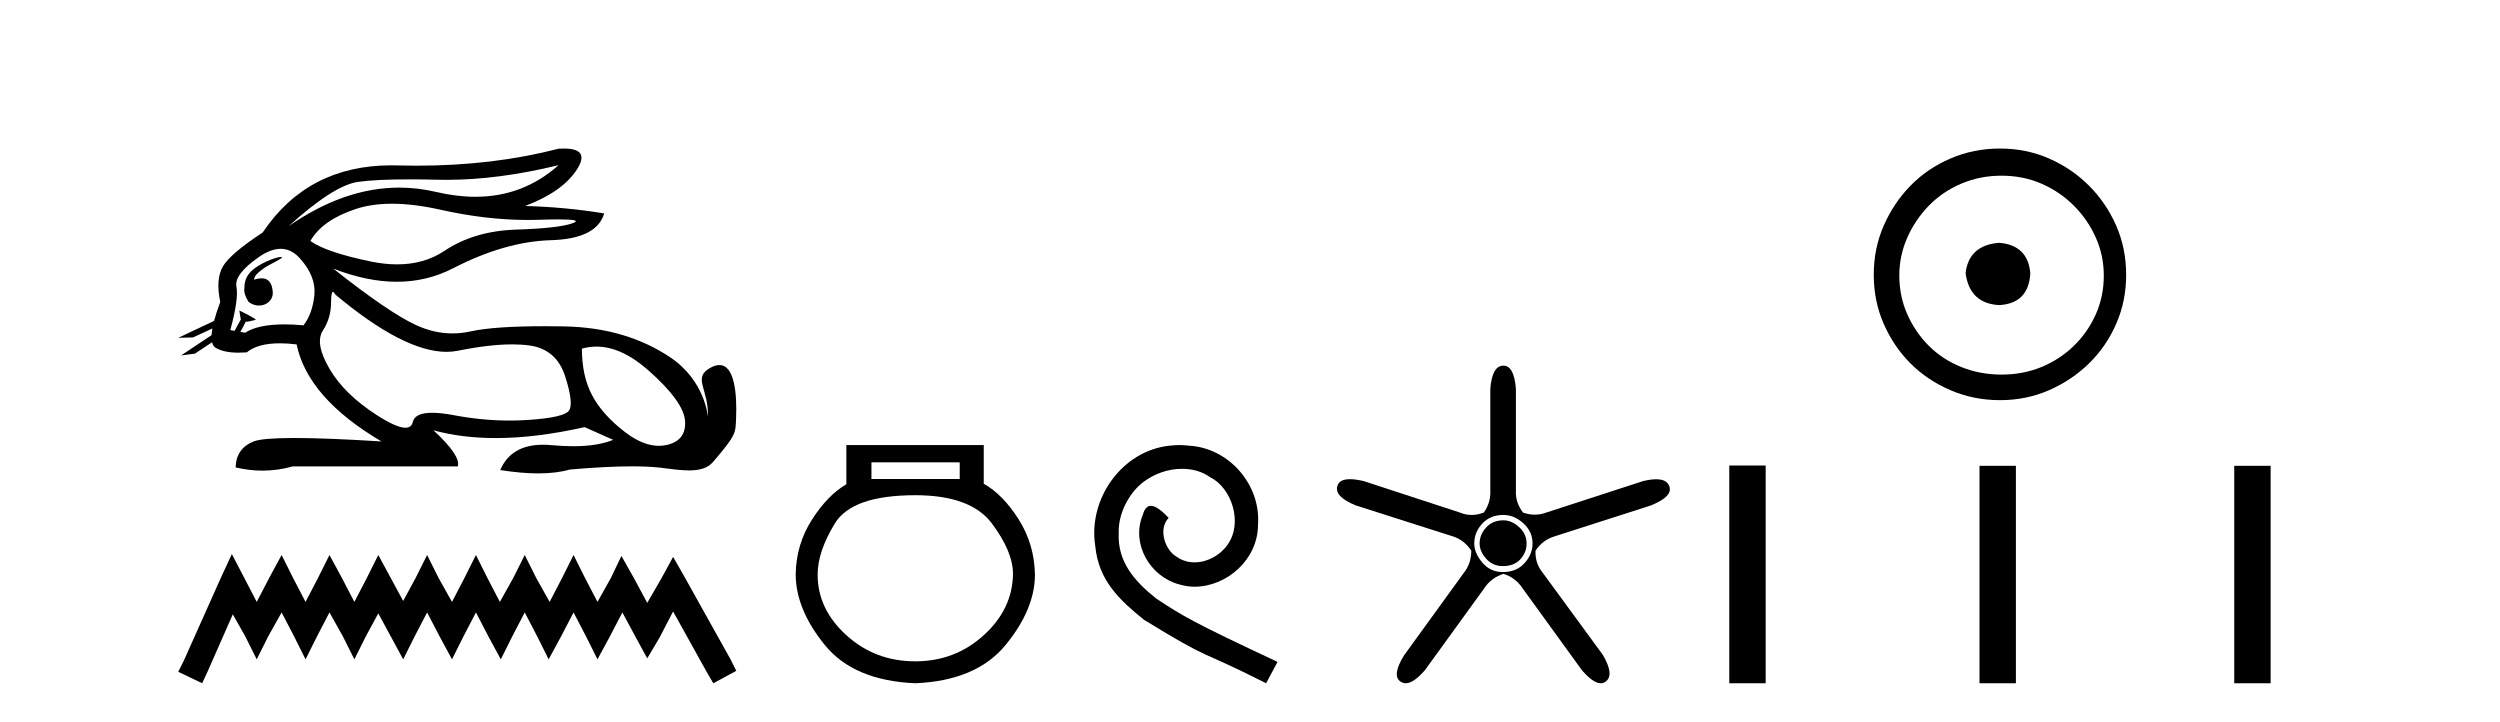
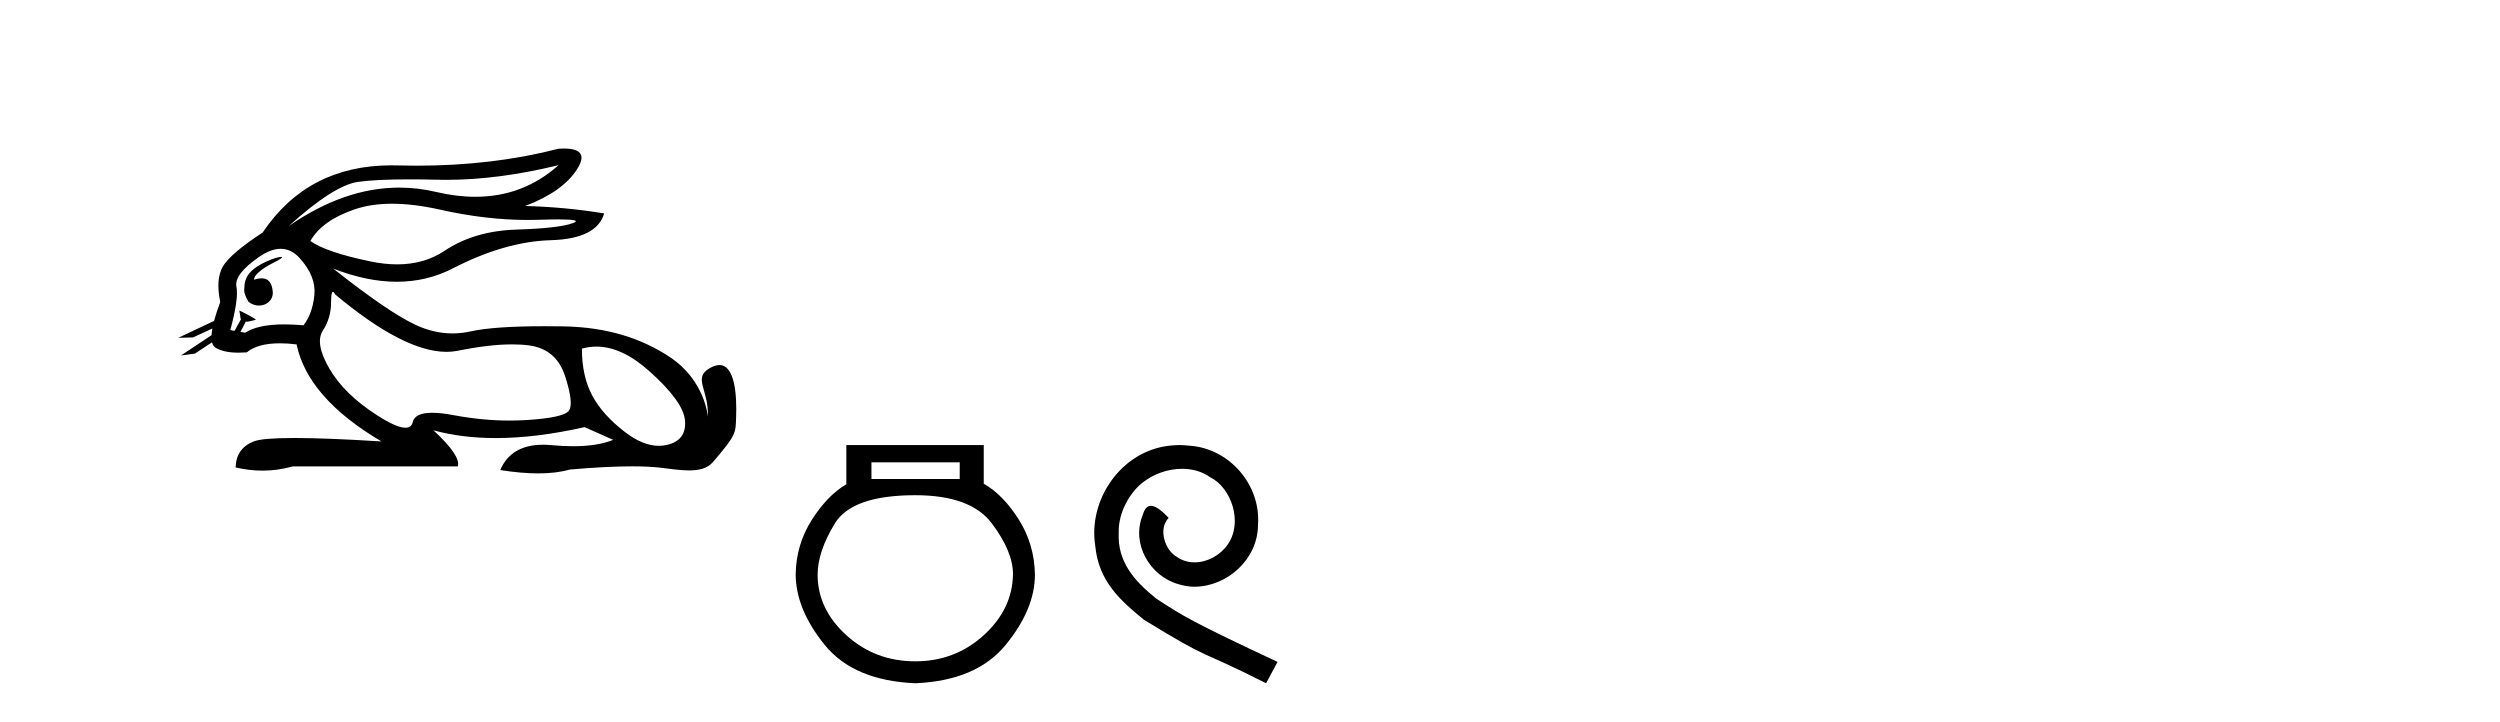
<svg xmlns="http://www.w3.org/2000/svg" width="142.0" height="41.0">
  <path d="M 31.727 9.381 C 30.385 10.579 28.81 11.177 27.001 11.177 C 26.293 11.177 25.549 11.086 24.769 10.902 C 24.074 10.738 23.377 10.656 22.679 10.656 C 20.596 10.656 18.501 11.386 16.396 12.845 L 16.396 12.845 C 18.102 11.299 19.418 10.46 20.341 10.33 C 21.009 10.235 21.982 10.188 23.262 10.188 C 23.754 10.188 24.292 10.195 24.875 10.209 C 25.036 10.213 25.199 10.215 25.362 10.215 C 27.326 10.215 29.447 9.937 31.727 9.381 ZM 22.27 11.572 C 23.09 11.572 24.003 11.685 25.01 11.911 C 26.742 12.3 28.404 12.494 29.995 12.494 C 30.213 12.494 30.428 12.491 30.643 12.483 C 31.072 12.469 31.434 12.462 31.729 12.462 C 32.664 12.462 32.93 12.534 32.525 12.679 C 31.993 12.87 30.929 12.99 29.332 13.041 C 27.736 13.091 26.376 13.492 25.251 14.245 C 24.484 14.759 23.587 15.016 22.559 15.016 C 22.079 15.016 21.571 14.96 21.034 14.848 C 19.347 14.496 18.213 14.11 17.63 13.688 C 18.072 12.905 18.921 12.303 20.176 11.881 C 20.789 11.675 21.487 11.572 22.27 11.572 ZM 14.42 15.889 C 14.42 15.889 14.42 15.889 14.42 15.889 L 14.42 15.889 C 14.42 15.889 14.42 15.889 14.42 15.889 ZM 15.961 14.592 C 15.703 14.592 14.621 14.972 14.161 15.524 C 13.946 15.781 13.874 16.103 13.88 16.369 L 13.88 16.369 C 13.845 16.56 13.912 16.811 14.115 17.145 C 14.305 17.292 14.514 17.356 14.712 17.356 C 15.152 17.356 15.532 17.032 15.492 16.565 C 15.449 16.061 15.244 15.808 14.858 15.808 C 14.76 15.808 14.65 15.824 14.528 15.857 C 14.491 15.867 14.455 15.877 14.42 15.889 L 14.42 15.889 C 14.442 15.808 14.458 15.736 14.494 15.685 C 14.87 15.17 15.702 14.876 15.962 14.679 C 16.039 14.62 16.03 14.592 15.961 14.592 ZM 13.325 18.792 L 13.325 18.792 L 13.325 18.792 L 13.325 18.792 C 13.325 18.792 13.325 18.792 13.325 18.792 C 13.325 18.792 13.325 18.792 13.325 18.792 ZM 15.943 14.132 C 16.346 14.132 16.708 14.31 17.028 14.667 C 17.651 15.36 17.927 16.058 17.856 16.761 C 17.786 17.463 17.58 18.036 17.239 18.477 C 16.847 18.442 16.485 18.425 16.151 18.425 C 15.149 18.425 14.408 18.583 13.926 18.899 L 13.653 18.851 L 13.653 18.851 C 13.735 18.707 13.891 18.417 13.96 18.268 L 13.96 18.268 C 13.982 18.27 14.005 18.27 14.03 18.27 C 14.045 18.27 14.061 18.27 14.078 18.27 L 14.515 18.17 C 14.643 18.141 13.594 17.633 13.582 17.633 C 13.582 17.633 13.585 17.635 13.594 17.639 L 13.665 18.084 C 13.669 18.103 13.674 18.123 13.683 18.142 L 13.683 18.142 C 13.564 18.356 13.395 18.652 13.325 18.792 L 13.325 18.792 L 13.082 18.749 C 13.404 17.564 13.519 16.74 13.429 16.279 C 13.338 15.817 13.76 15.26 14.694 14.607 C 15.147 14.29 15.563 14.132 15.943 14.132 ZM 18.911 16.578 C 18.947 16.578 18.992 16.629 19.046 16.73 C 21.64 18.9 23.745 19.985 25.362 19.985 C 25.585 19.985 25.799 19.965 26.004 19.923 C 27.199 19.681 28.227 19.561 29.09 19.561 C 29.445 19.561 29.772 19.581 30.07 19.622 C 31.095 19.763 31.772 20.35 32.104 21.384 C 32.435 22.418 32.505 23.066 32.314 23.327 C 32.124 23.588 31.346 23.764 29.98 23.854 C 29.639 23.877 29.295 23.888 28.949 23.888 C 27.912 23.888 26.855 23.786 25.778 23.583 C 25.294 23.491 24.884 23.446 24.549 23.446 C 23.892 23.446 23.524 23.622 23.444 23.975 C 23.395 24.188 23.257 24.295 23.029 24.295 C 22.689 24.295 22.15 24.058 21.411 23.583 C 20.176 22.79 19.277 21.911 18.715 20.947 C 18.153 19.984 18.027 19.261 18.338 18.779 C 18.65 18.297 18.805 17.76 18.805 17.167 C 18.805 16.774 18.841 16.578 18.911 16.578 ZM 33.875 19.687 C 34.83 19.687 35.821 20.143 36.848 21.053 C 38.173 22.228 38.861 23.181 38.911 23.914 C 38.961 24.647 38.62 25.099 37.887 25.27 C 37.735 25.305 37.58 25.323 37.423 25.323 C 36.822 25.323 36.184 25.064 35.507 24.547 C 34.654 23.894 34.031 23.201 33.64 22.468 C 33.248 21.736 33.052 20.847 33.052 19.803 C 33.324 19.726 33.598 19.687 33.875 19.687 ZM 32.029 8.437 C 31.935 8.437 31.834 8.44 31.727 8.447 C 29.246 9.09 26.555 9.411 23.653 9.411 C 23.291 9.411 22.925 9.406 22.555 9.396 C 22.445 9.393 22.335 9.391 22.227 9.391 C 19.064 9.391 16.628 10.663 14.92 13.206 C 13.695 14.01 12.942 14.652 12.661 15.134 C 12.379 15.616 12.329 16.289 12.51 17.152 C 12.359 17.556 12.242 17.915 12.16 18.227 L 12.16 18.227 L 10.124 19.188 L 10.964 19.165 L 12.063 18.659 L 12.063 18.659 C 12.038 18.797 12.023 18.923 12.016 19.037 L 12.016 19.037 L 10.284 20.189 L 11.07 20.086 L 12.044 19.443 L 12.044 19.443 C 12.081 19.592 12.151 19.697 12.254 19.758 C 12.564 19.941 12.998 20.032 13.555 20.032 C 13.7 20.032 13.854 20.026 14.016 20.014 C 14.433 19.671 15.06 19.5 15.898 19.5 C 16.189 19.5 16.505 19.52 16.847 19.562 C 17.269 21.59 18.875 23.427 21.667 25.074 C 19.578 24.943 17.929 24.878 16.719 24.878 C 15.509 24.878 14.739 24.943 14.408 25.074 C 13.745 25.335 13.404 25.827 13.383 26.55 C 13.896 26.671 14.405 26.732 14.909 26.732 C 15.49 26.732 16.066 26.651 16.636 26.49 L 26.004 26.49 C 26.125 26.088 25.663 25.405 24.619 24.441 L 24.619 24.441 C 25.693 24.735 26.874 24.882 28.162 24.882 C 29.691 24.882 31.372 24.675 33.203 24.261 L 34.83 24.984 C 34.232 25.225 33.474 25.346 32.554 25.346 C 32.175 25.346 31.769 25.326 31.336 25.285 C 31.165 25.269 31.001 25.261 30.844 25.261 C 29.633 25.261 28.823 25.741 28.414 26.7 C 29.216 26.826 29.937 26.889 30.577 26.889 C 31.266 26.889 31.86 26.816 32.36 26.67 C 33.759 26.549 34.941 26.488 35.906 26.488 C 36.532 26.488 37.067 26.514 37.51 26.565 C 38.052 26.628 38.623 26.72 39.138 26.72 C 39.691 26.72 40.178 26.613 40.492 26.249 C 41.85 24.671 41.775 24.59 41.81 23.733 C 41.865 22.373 41.724 20.735 40.862 20.735 C 40.705 20.735 40.524 20.789 40.317 20.909 C 39.326 21.481 40.269 22.103 40.206 23.679 C 40.206 23.679 40.067 21.626 38.053 20.285 C 36.448 19.216 34.468 18.578 31.998 18.538 C 31.632 18.532 31.282 18.529 30.947 18.529 C 29.023 18.529 27.617 18.627 26.727 18.824 C 26.384 18.9 26.042 18.938 25.701 18.938 C 25.004 18.938 24.312 18.779 23.625 18.462 C 22.6 17.99 21.034 16.921 18.926 15.255 L 18.926 15.255 C 20.204 15.754 21.409 16.004 22.538 16.004 C 23.679 16.004 24.744 15.749 25.733 15.239 C 27.701 14.225 29.553 13.693 31.29 13.643 C 33.027 13.593 34.036 13.086 34.318 12.122 C 32.852 11.881 31.356 11.74 29.829 11.7 C 31.255 11.158 32.239 10.46 32.781 9.607 C 33.277 8.827 33.026 8.437 32.029 8.437 Z" style="fill:#000000;stroke:none" />
-   <path d="M 13.169 31.47 L 12.516 32.883 L 10.45 37.505 L 10.124 38.157 L 11.483 38.809 L 11.81 38.103 L 13.223 34.895 L 13.93 36.145 L 14.582 37.45 L 15.235 36.145 L 15.996 34.786 L 16.703 36.145 L 17.355 37.45 L 18.007 36.145 L 18.714 34.786 L 19.475 36.145 L 20.128 37.45 L 20.78 36.145 L 21.487 34.84 L 22.194 36.145 L 22.901 37.45 L 23.553 36.145 L 24.26 34.786 L 24.967 36.145 L 25.673 37.45 L 26.326 36.145 L 27.033 34.786 L 27.739 36.145 L 28.446 37.45 L 29.098 36.145 L 29.805 34.786 L 30.512 36.145 L 31.164 37.45 L 31.871 36.145 L 32.578 34.786 L 33.285 36.145 L 33.937 37.45 L 34.644 36.145 L 35.351 34.786 L 36.112 36.2 L 36.764 37.396 L 37.471 36.2 L 38.232 34.732 L 40.135 38.157 L 40.516 38.809 L 41.821 38.103 L 41.494 37.45 L 38.885 32.775 L 38.232 31.633 L 37.58 32.829 L 36.764 34.242 L 36.003 32.829 L 35.296 31.578 L 34.698 32.829 L 33.937 34.188 L 33.23 32.829 L 32.578 31.524 L 31.926 32.829 L 31.219 34.188 L 30.458 32.829 L 29.805 31.524 L 29.153 32.829 L 28.392 34.188 L 27.685 32.829 L 27.033 31.524 L 26.38 32.829 L 25.673 34.188 L 24.912 32.829 L 24.26 31.524 L 23.607 32.829 L 22.901 34.134 L 22.194 32.829 L 21.487 31.524 L 20.835 32.829 L 20.128 34.188 L 19.421 32.829 L 18.714 31.524 L 18.062 32.829 L 17.355 34.188 L 16.648 32.829 L 15.996 31.524 L 15.289 32.829 L 14.582 34.188 L 13.876 32.829 L 13.169 31.47 Z" style="fill:#000000;stroke:none" />
  <path d="M 54.512 26.259 L 54.512 27.208 L 49.498 27.208 L 49.498 26.259 ZM 51.99 28.128 Q 55.135 28.128 56.337 29.73 Q 57.538 31.332 57.538 32.608 Q 57.509 34.596 55.877 36.08 Q 54.245 37.563 51.99 37.563 Q 49.705 37.563 48.073 36.08 Q 46.441 34.596 46.441 32.638 Q 46.441 31.332 47.421 29.73 Q 48.4 28.128 51.99 28.128 ZM 48.073 25.279 L 48.073 27.505 Q 47.005 28.128 46.115 29.522 Q 45.225 30.917 45.195 32.608 Q 45.195 34.596 46.842 36.629 Q 48.489 38.661 51.99 38.809 Q 55.461 38.661 57.123 36.629 Q 58.784 34.596 58.784 32.638 Q 58.755 30.917 57.865 29.508 Q 56.975 28.098 55.877 27.475 L 55.877 25.279 Z" style="fill:#000000;stroke:none" />
  <path d="M 66.995 25.279 C 66.807 25.279 66.619 25.297 66.432 25.314 C 63.715 25.604 61.785 28.354 62.212 31.019 C 62.4 33.001 63.63 34.111 64.979 35.205 C 68.994 37.665 67.867 36.759 71.915 38.809 L 72.564 37.596 C 67.747 35.341 67.166 34.983 65.663 33.992 C 64.433 33.001 63.459 31.908 63.544 30.251 C 63.51 29.106 64.194 27.927 64.962 27.364 C 65.577 26.902 66.363 26.629 67.132 26.629 C 67.713 26.629 68.259 26.766 68.738 27.107 C 69.951 27.705 70.617 29.687 69.729 30.934 C 69.319 31.532 68.584 31.942 67.849 31.942 C 67.491 31.942 67.132 31.839 66.824 31.617 C 66.209 31.276 65.748 30.08 66.38 29.414 C 66.09 29.106 65.68 28.73 65.372 28.73 C 65.167 28.73 65.014 28.884 64.911 29.243 C 64.228 30.883 65.321 32.745 66.961 33.189 C 67.252 33.274 67.542 33.326 67.832 33.326 C 69.712 33.326 71.454 31.754 71.454 29.807 C 71.625 27.534 69.814 25.45 67.542 25.314 C 67.371 25.297 67.183 25.279 66.995 25.279 Z" style="fill:#000000;stroke:none" />
-   <path d="M 85.393 29.554 Q 84.785 29.554 84.414 29.959 Q 84.042 30.364 84.042 30.871 Q 84.042 31.31 84.414 31.733 Q 84.785 32.155 85.36 32.155 Q 86.002 32.155 86.356 31.767 Q 86.711 31.378 86.711 30.871 Q 86.711 30.331 86.289 29.942 Q 85.866 29.554 85.393 29.554 ZM 85.393 29.249 Q 86.002 29.249 86.525 29.722 Q 87.049 30.195 87.049 30.871 Q 87.049 31.479 86.593 31.986 Q 86.137 32.493 85.36 32.493 Q 84.65 32.493 84.194 31.952 Q 83.738 31.412 83.738 30.871 Q 83.738 30.229 84.194 29.739 Q 84.65 29.249 85.393 29.249 ZM 85.393 20.769 Q 84.752 20.769 84.65 22.087 L 84.65 27.864 Q 84.684 28.54 84.279 29.114 Q 83.924 29.249 83.586 29.249 Q 83.248 29.249 82.927 29.114 L 77.454 27.324 Q 76.998 27.218 76.679 27.218 Q 76.078 27.218 75.967 27.594 Q 75.764 28.202 77.014 28.709 L 82.522 30.466 Q 83.164 30.668 83.569 31.277 Q 83.569 32.02 83.13 32.56 L 79.751 37.223 Q 79.042 38.372 79.548 38.71 Q 79.684 38.809 79.847 38.809 Q 80.291 38.809 80.934 38.068 L 84.312 33.405 Q 84.684 32.831 85.393 32.594 Q 86.069 32.797 86.475 33.405 L 89.853 38.068 Q 90.496 38.809 90.922 38.809 Q 91.078 38.809 91.205 38.71 Q 91.712 38.338 91.036 37.189 L 87.623 32.527 Q 87.184 31.986 87.218 31.277 Q 87.623 30.668 88.299 30.466 L 93.772 28.709 Q 95.023 28.202 94.82 27.628 Q 94.685 27.222 94.069 27.222 Q 93.761 27.222 93.333 27.324 L 87.826 29.114 Q 87.505 29.233 87.176 29.233 Q 86.846 29.233 86.508 29.114 Q 86.069 28.54 86.103 27.864 L 86.103 22.087 Q 86.002 20.769 85.393 20.769 Z" style="fill:#000000;stroke:none" />
-   <path d="M 113.552 13.791 C 112.403 13.881 111.767 14.456 111.646 15.515 C 111.798 16.664 112.433 17.269 113.552 17.33 C 114.671 17.269 115.261 16.664 115.322 15.515 C 115.231 14.456 114.641 13.881 113.552 13.791 ZM 113.688 9.979 C 114.505 9.979 115.261 10.131 115.957 10.433 C 116.652 10.736 117.265 11.152 117.794 11.681 C 118.324 12.21 118.74 12.815 119.042 13.496 C 119.345 14.176 119.496 14.895 119.496 15.651 C 119.496 16.437 119.345 17.171 119.042 17.851 C 118.74 18.532 118.324 19.129 117.794 19.644 C 117.265 20.158 116.652 20.559 115.957 20.846 C 115.261 21.133 114.505 21.277 113.688 21.277 C 112.871 21.277 112.108 21.133 111.397 20.846 C 110.686 20.559 110.074 20.158 109.559 19.644 C 109.045 19.129 108.637 18.532 108.334 17.851 C 108.032 17.171 107.881 16.437 107.881 15.651 C 107.881 14.895 108.032 14.176 108.334 13.496 C 108.637 12.815 109.045 12.21 109.559 11.681 C 110.074 11.152 110.686 10.736 111.397 10.433 C 112.108 10.131 112.871 9.979 113.688 9.979 ZM 113.597 8.437 C 112.599 8.437 111.662 8.626 110.784 9.004 C 109.907 9.382 109.151 9.896 108.516 10.547 C 107.881 11.197 107.374 11.953 106.996 12.815 C 106.618 13.677 106.429 14.607 106.429 15.606 C 106.429 16.604 106.618 17.534 106.996 18.396 C 107.374 19.258 107.881 20.007 108.516 20.642 C 109.151 21.277 109.907 21.784 110.784 22.162 C 111.662 22.54 112.599 22.729 113.597 22.729 C 114.596 22.729 115.526 22.54 116.388 22.162 C 117.25 21.784 118.006 21.277 118.656 20.642 C 119.307 20.007 119.821 19.258 120.199 18.396 C 120.577 17.534 120.766 16.604 120.766 15.606 C 120.766 14.607 120.577 13.677 120.199 12.815 C 119.821 11.953 119.307 11.197 118.656 10.547 C 118.006 9.896 117.25 9.382 116.388 9.004 C 115.526 8.626 114.596 8.437 113.597 8.437 Z" style="fill:#000000;stroke:none" />
-   <path d="M 98.223 26.441 L 98.223 38.809 L 100.29 38.809 L 100.29 26.441 ZM 112.436 26.458 L 112.436 38.809 L 114.503 38.809 L 114.503 26.458 ZM 126.905 26.458 L 126.905 38.809 L 128.972 38.809 L 128.972 26.458 Z" style="fill:#000000;stroke:none" />
</svg>